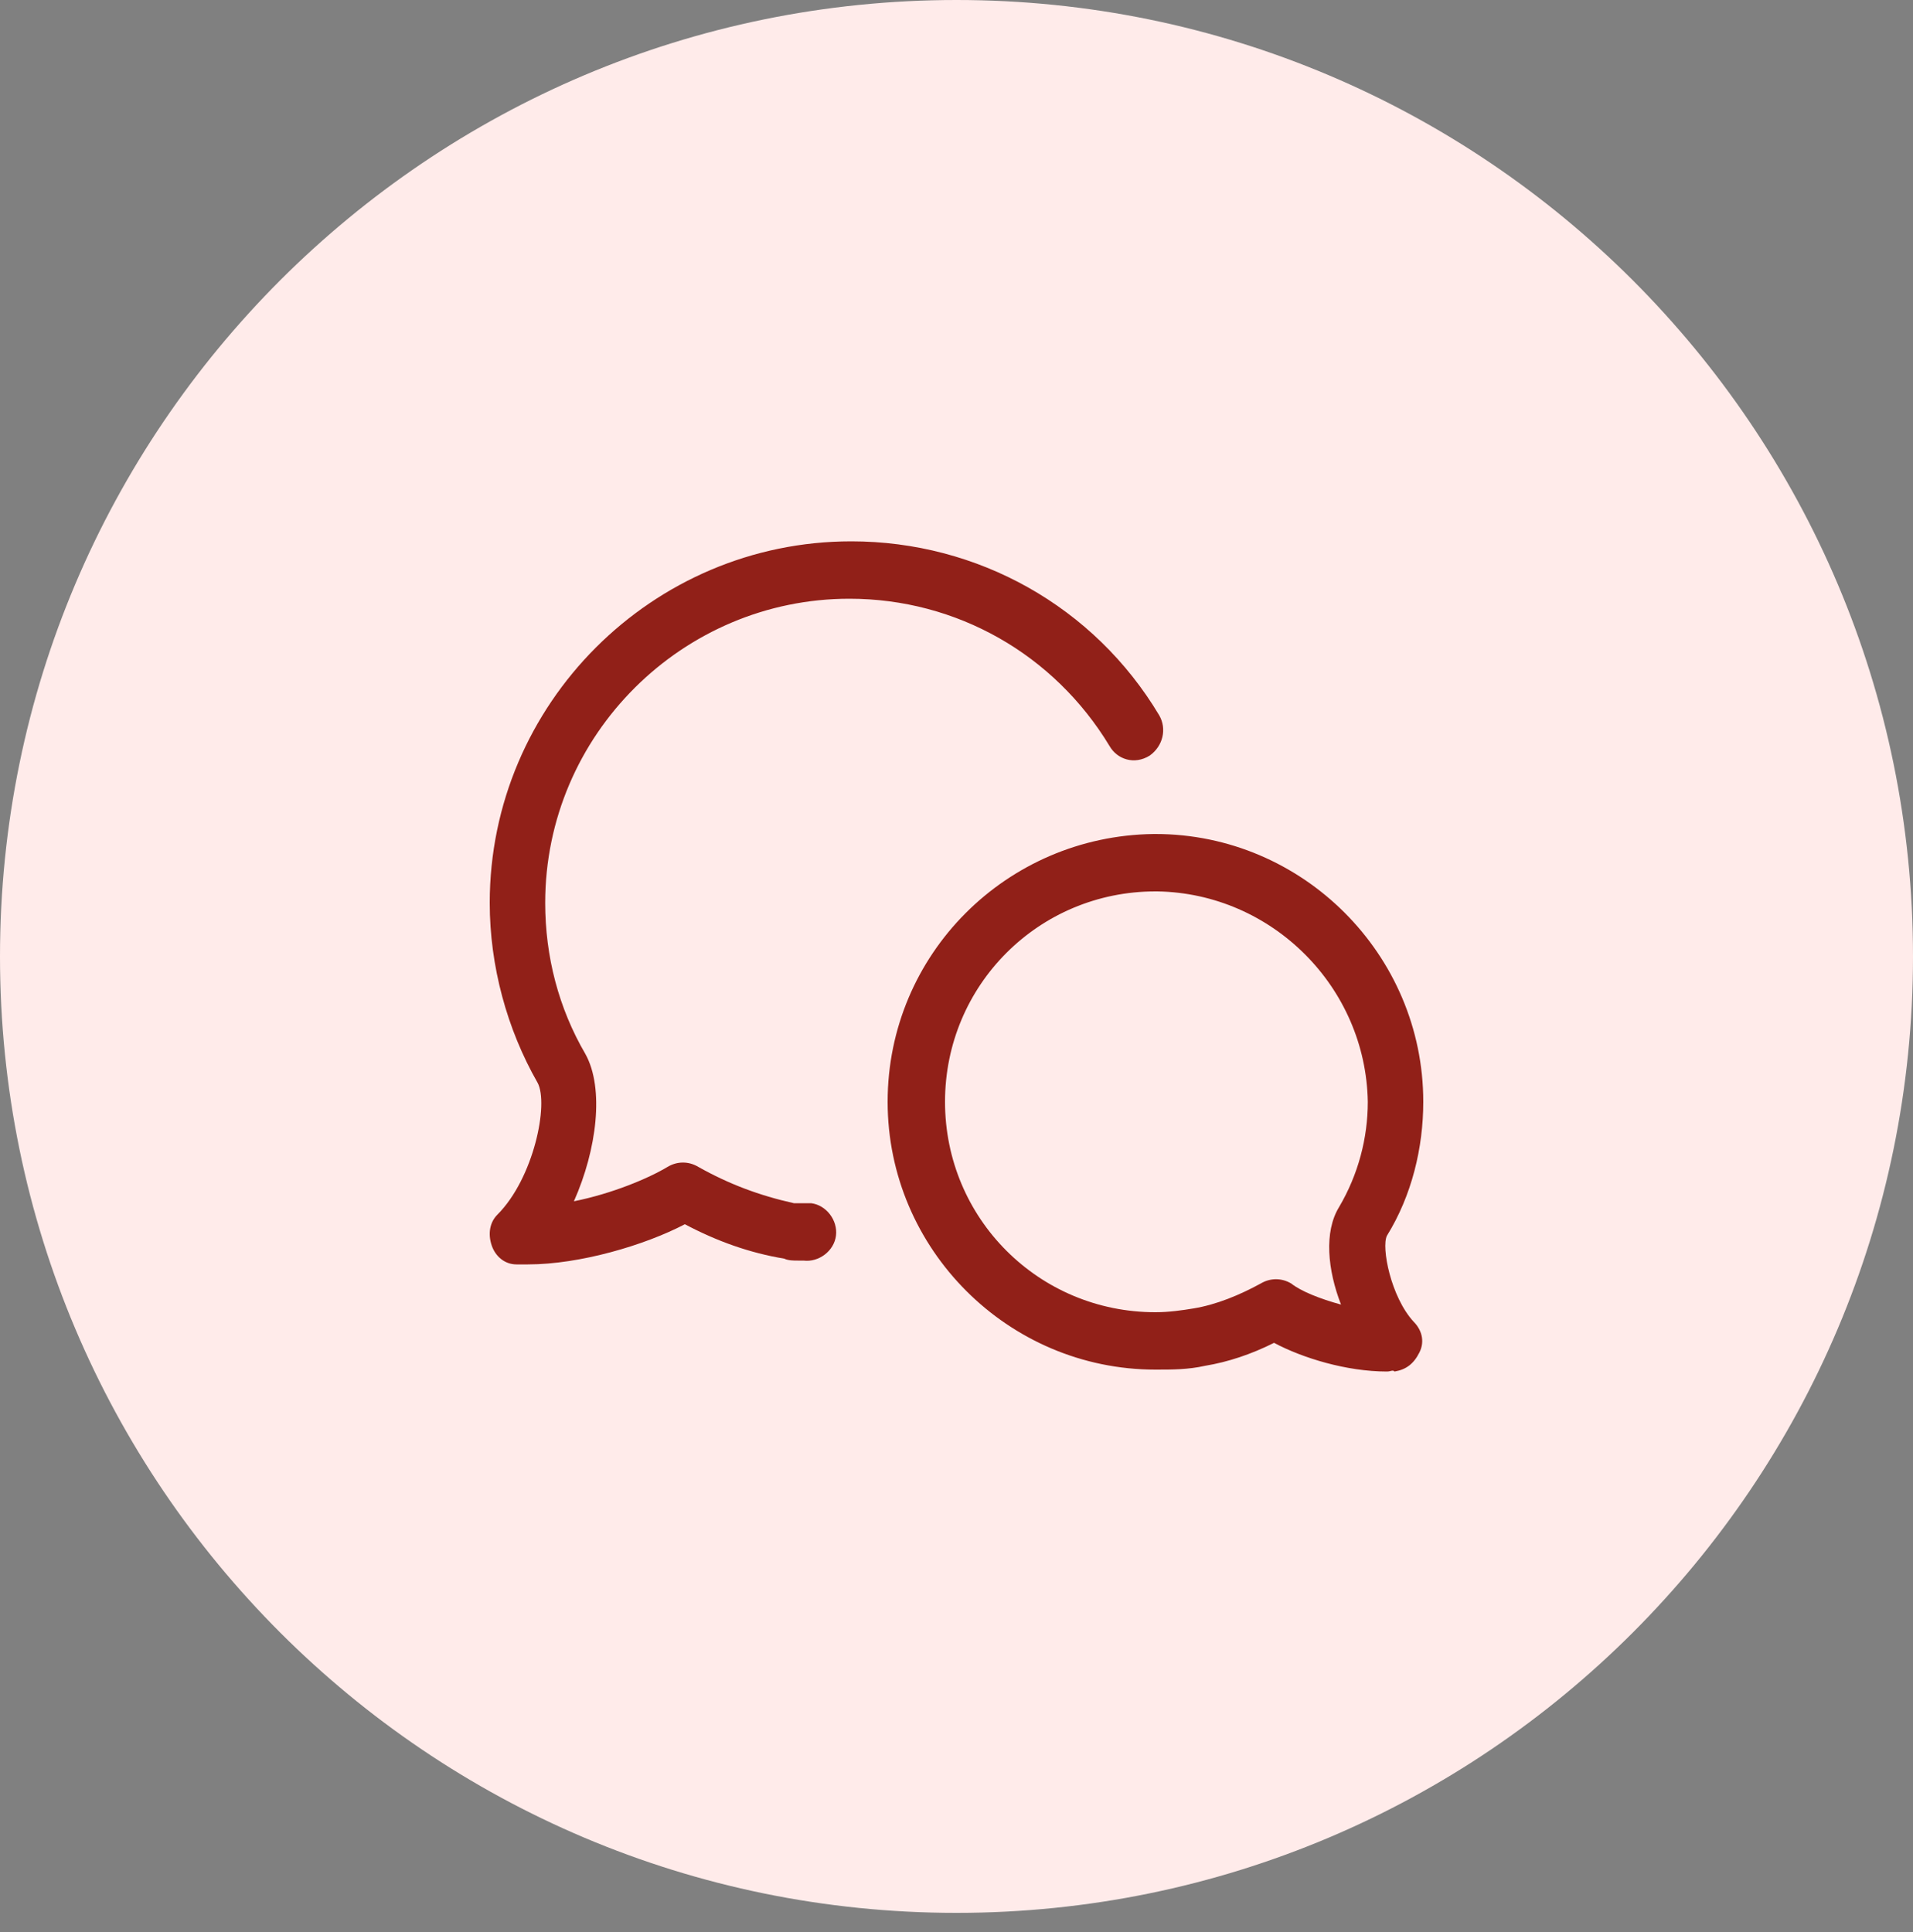
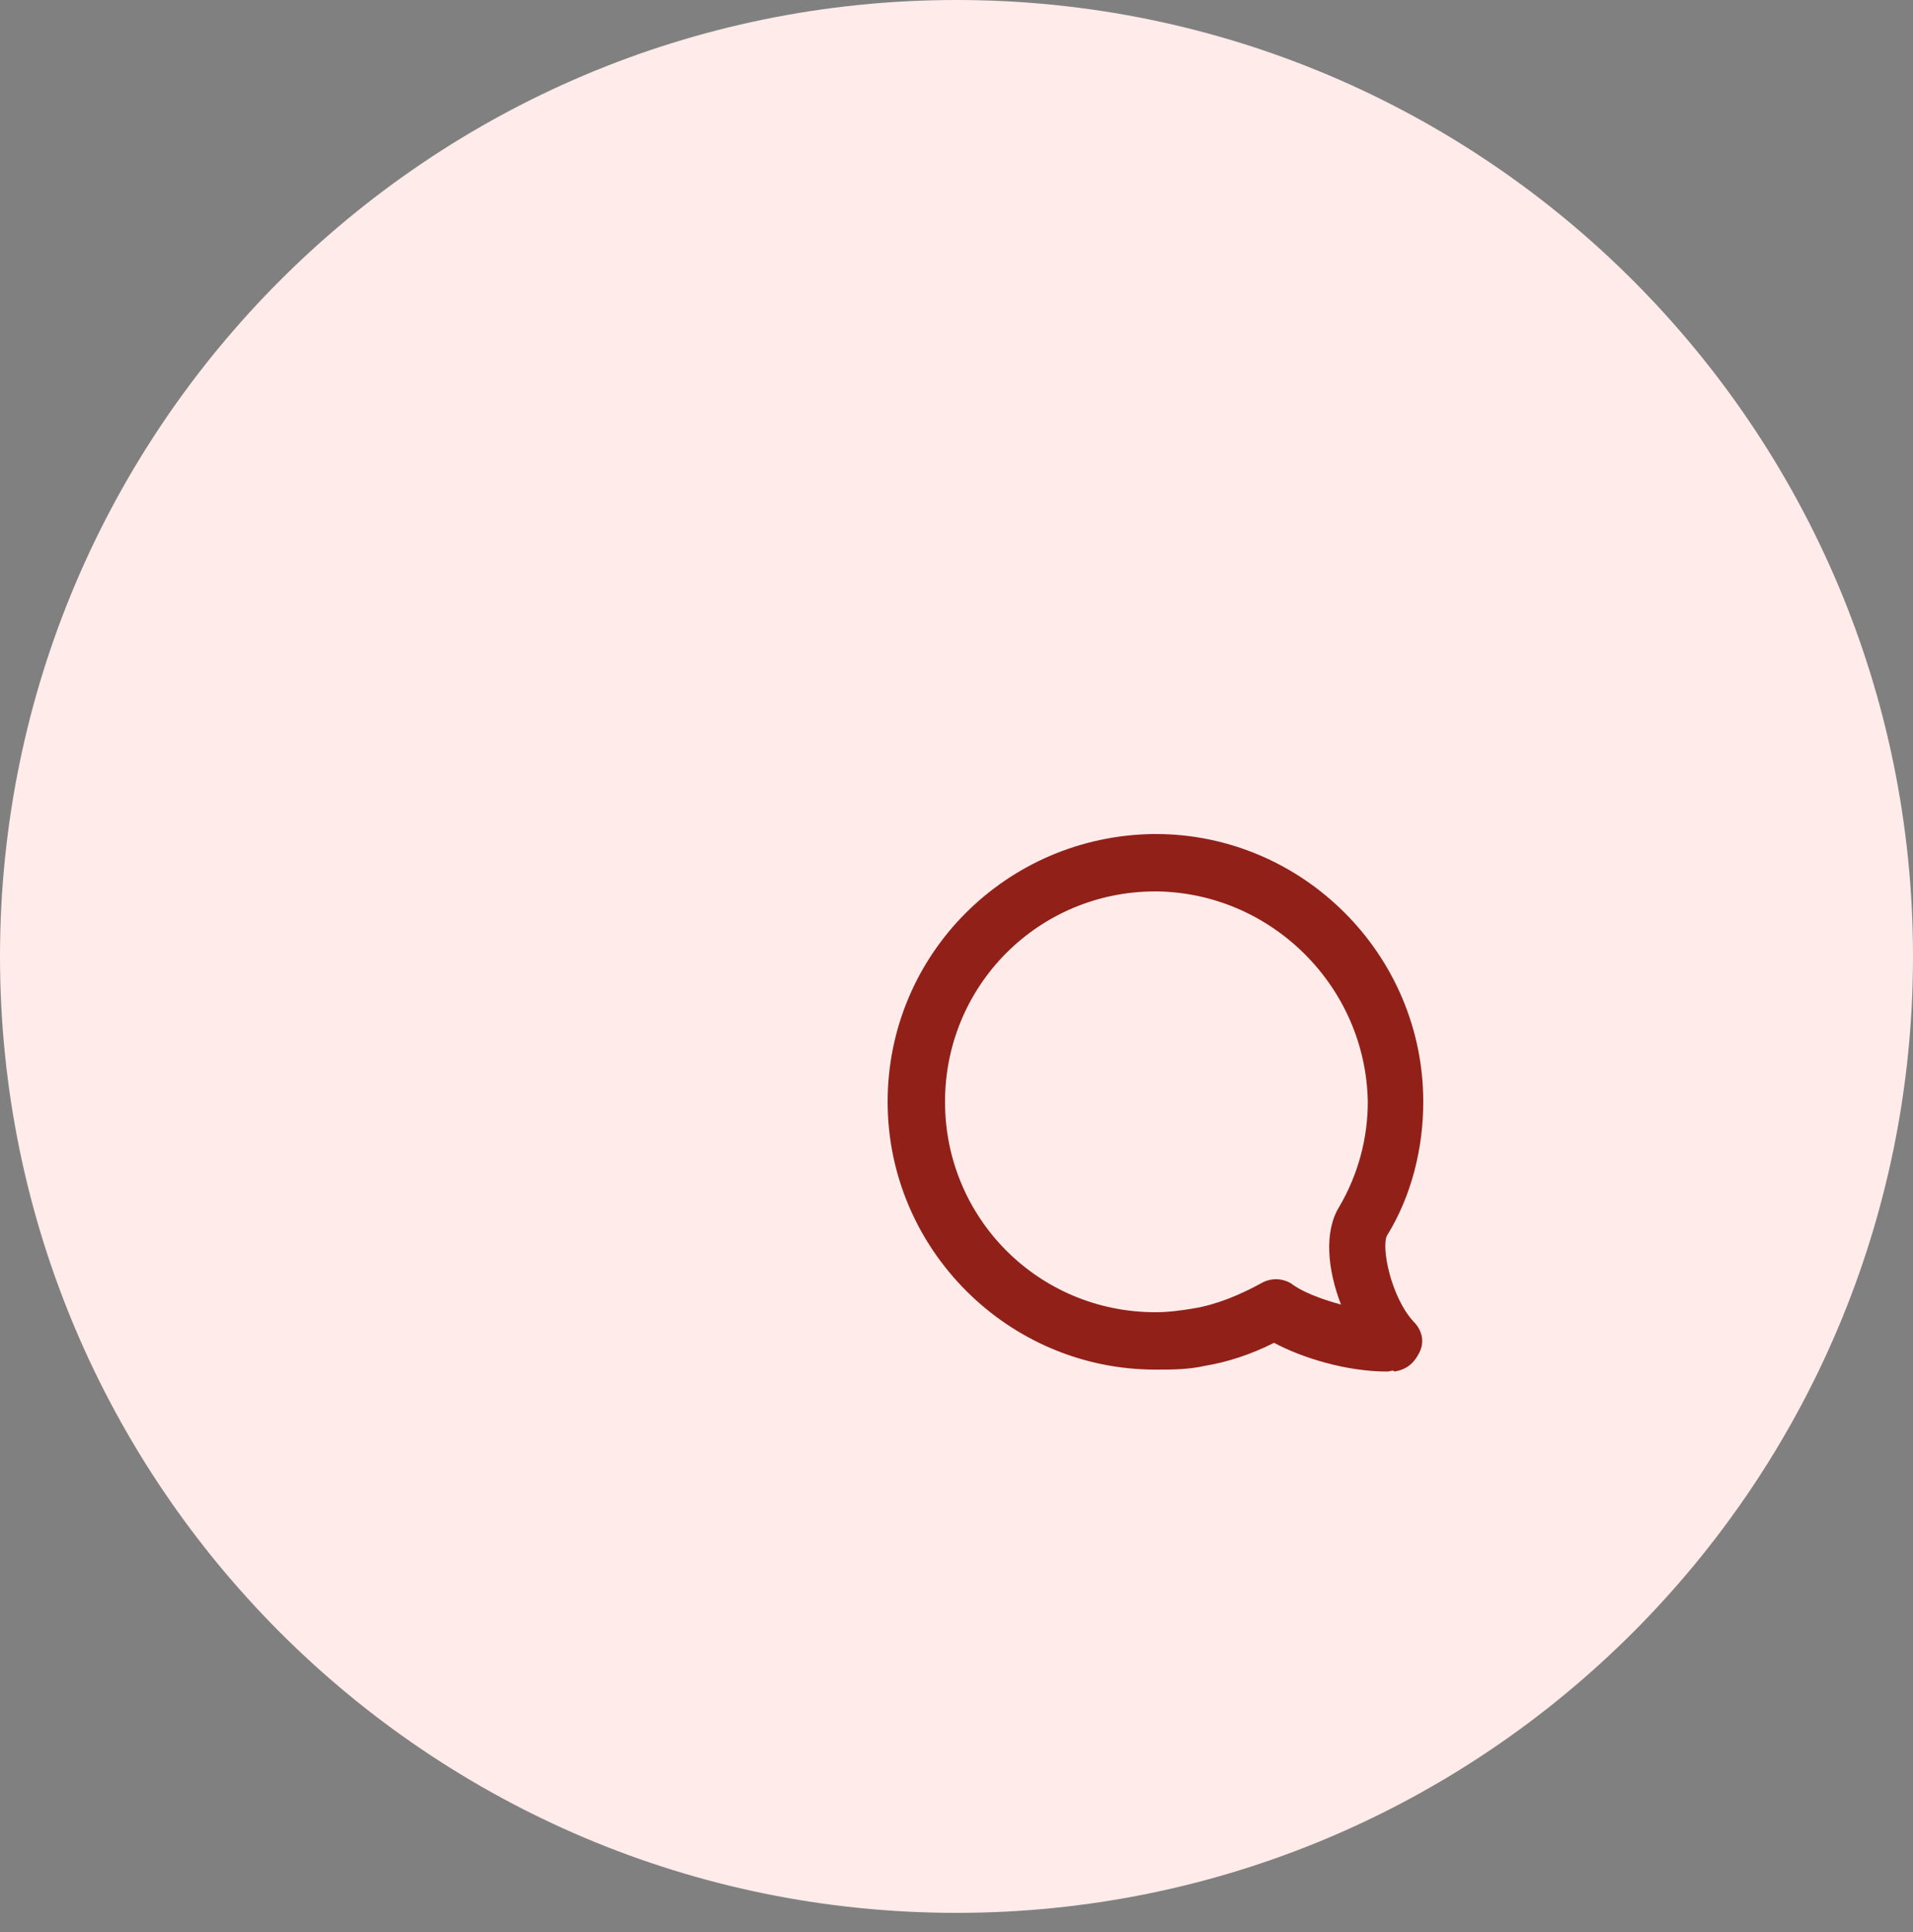
<svg xmlns="http://www.w3.org/2000/svg" version="1.1" id="Layer_1" x="0px" y="0px" viewBox="0 0 100 101" style="enable-background:new 0 0 100 101;" xml:space="preserve">
  <rect x="0" y="0" width="100" height="101" fill="#808080" stroke="none" />
  <style type="text/css">
	.st0{fill:#FFEBEA;}
	.st1{fill:#912018;}
</style>
  <path class="st0" d="M50,0L50,0c27.6,0,50,22.4,50,50l0,0c0,27.6-22.4,50-50,50l0,0C22.4,100,0,77.6,0,50l0,0C0,22.4,22.4,0,50,0z" />
  <g>
-     <path class="st1" d="M27.6,66.1c-0.2,0-0.4,0-0.6,0c-0.6,0-1.1-0.4-1.3-1c-0.2-0.6-0.1-1.2,0.3-1.6c1.9-1.9,2.7-5.8,2.1-6.9   c-1.6-2.8-2.5-6.1-2.5-9.4c0-10.4,8.5-18.9,18.9-18.9c6.6,0,12.7,3.4,16.1,9.1c0.4,0.7,0.2,1.6-0.5,2.1C59.3,40,58.4,39.7,58,39   c-2.9-4.8-8-7.7-13.6-7.7c-8.7,0-15.9,7.1-15.9,15.9c0,2.8,0.7,5.5,2.1,7.9c1,1.8,0.6,5-0.6,7.7c2-0.4,3.9-1.2,4.9-1.8   c0.5-0.3,1.1-0.3,1.6,0c1.6,0.9,3.2,1.5,5,1.9c0.1,0,0.2,0,0.4,0c0.2,0,0.3,0,0.5,0c0.8,0.1,1.4,0.9,1.3,1.7   c-0.1,0.8-0.9,1.4-1.7,1.3c-0.1,0-0.2,0-0.3,0c-0.2,0-0.5,0-0.7-0.1c-1.8-0.3-3.5-0.9-5.2-1.8C33.7,65.1,30.3,66.1,27.6,66.1z" />
-   </g>
+     </g>
  <g>
    <path class="st1" d="M72.5,71.7c-2.1,0-4.4-0.7-5.9-1.5c-1.2,0.6-2.4,1-3.6,1.2c-0.9,0.2-1.7,0.2-2.6,0.2c-7.7,0-14-6.3-14-14   c0-7.7,6.2-13.9,13.9-14c0,0,0.1,0,0.1,0c7.7,0,14,6.3,14,14c0,2.4-0.6,4.9-1.9,7c-0.3,0.6,0.2,3.2,1.4,4.5c0.4,0.4,0.6,1,0.3,1.6   s-0.7,0.9-1.3,1C72.8,71.6,72.7,71.7,72.5,71.7z M60.5,46.6c0,0-0.1,0-0.1,0c-6.1,0-11,4.9-11,11s4.9,11,11,11c0.7,0,1.4-0.1,2-0.2   c1.2-0.2,2.4-0.7,3.5-1.3c0.5-0.3,1.1-0.3,1.6,0c0.5,0.4,1.5,0.8,2.6,1.1c-0.7-1.8-0.9-3.8-0.1-5.1c1-1.7,1.5-3.6,1.5-5.5   C71.4,51.6,66.5,46.7,60.5,46.6z" />
  </g>
</svg>